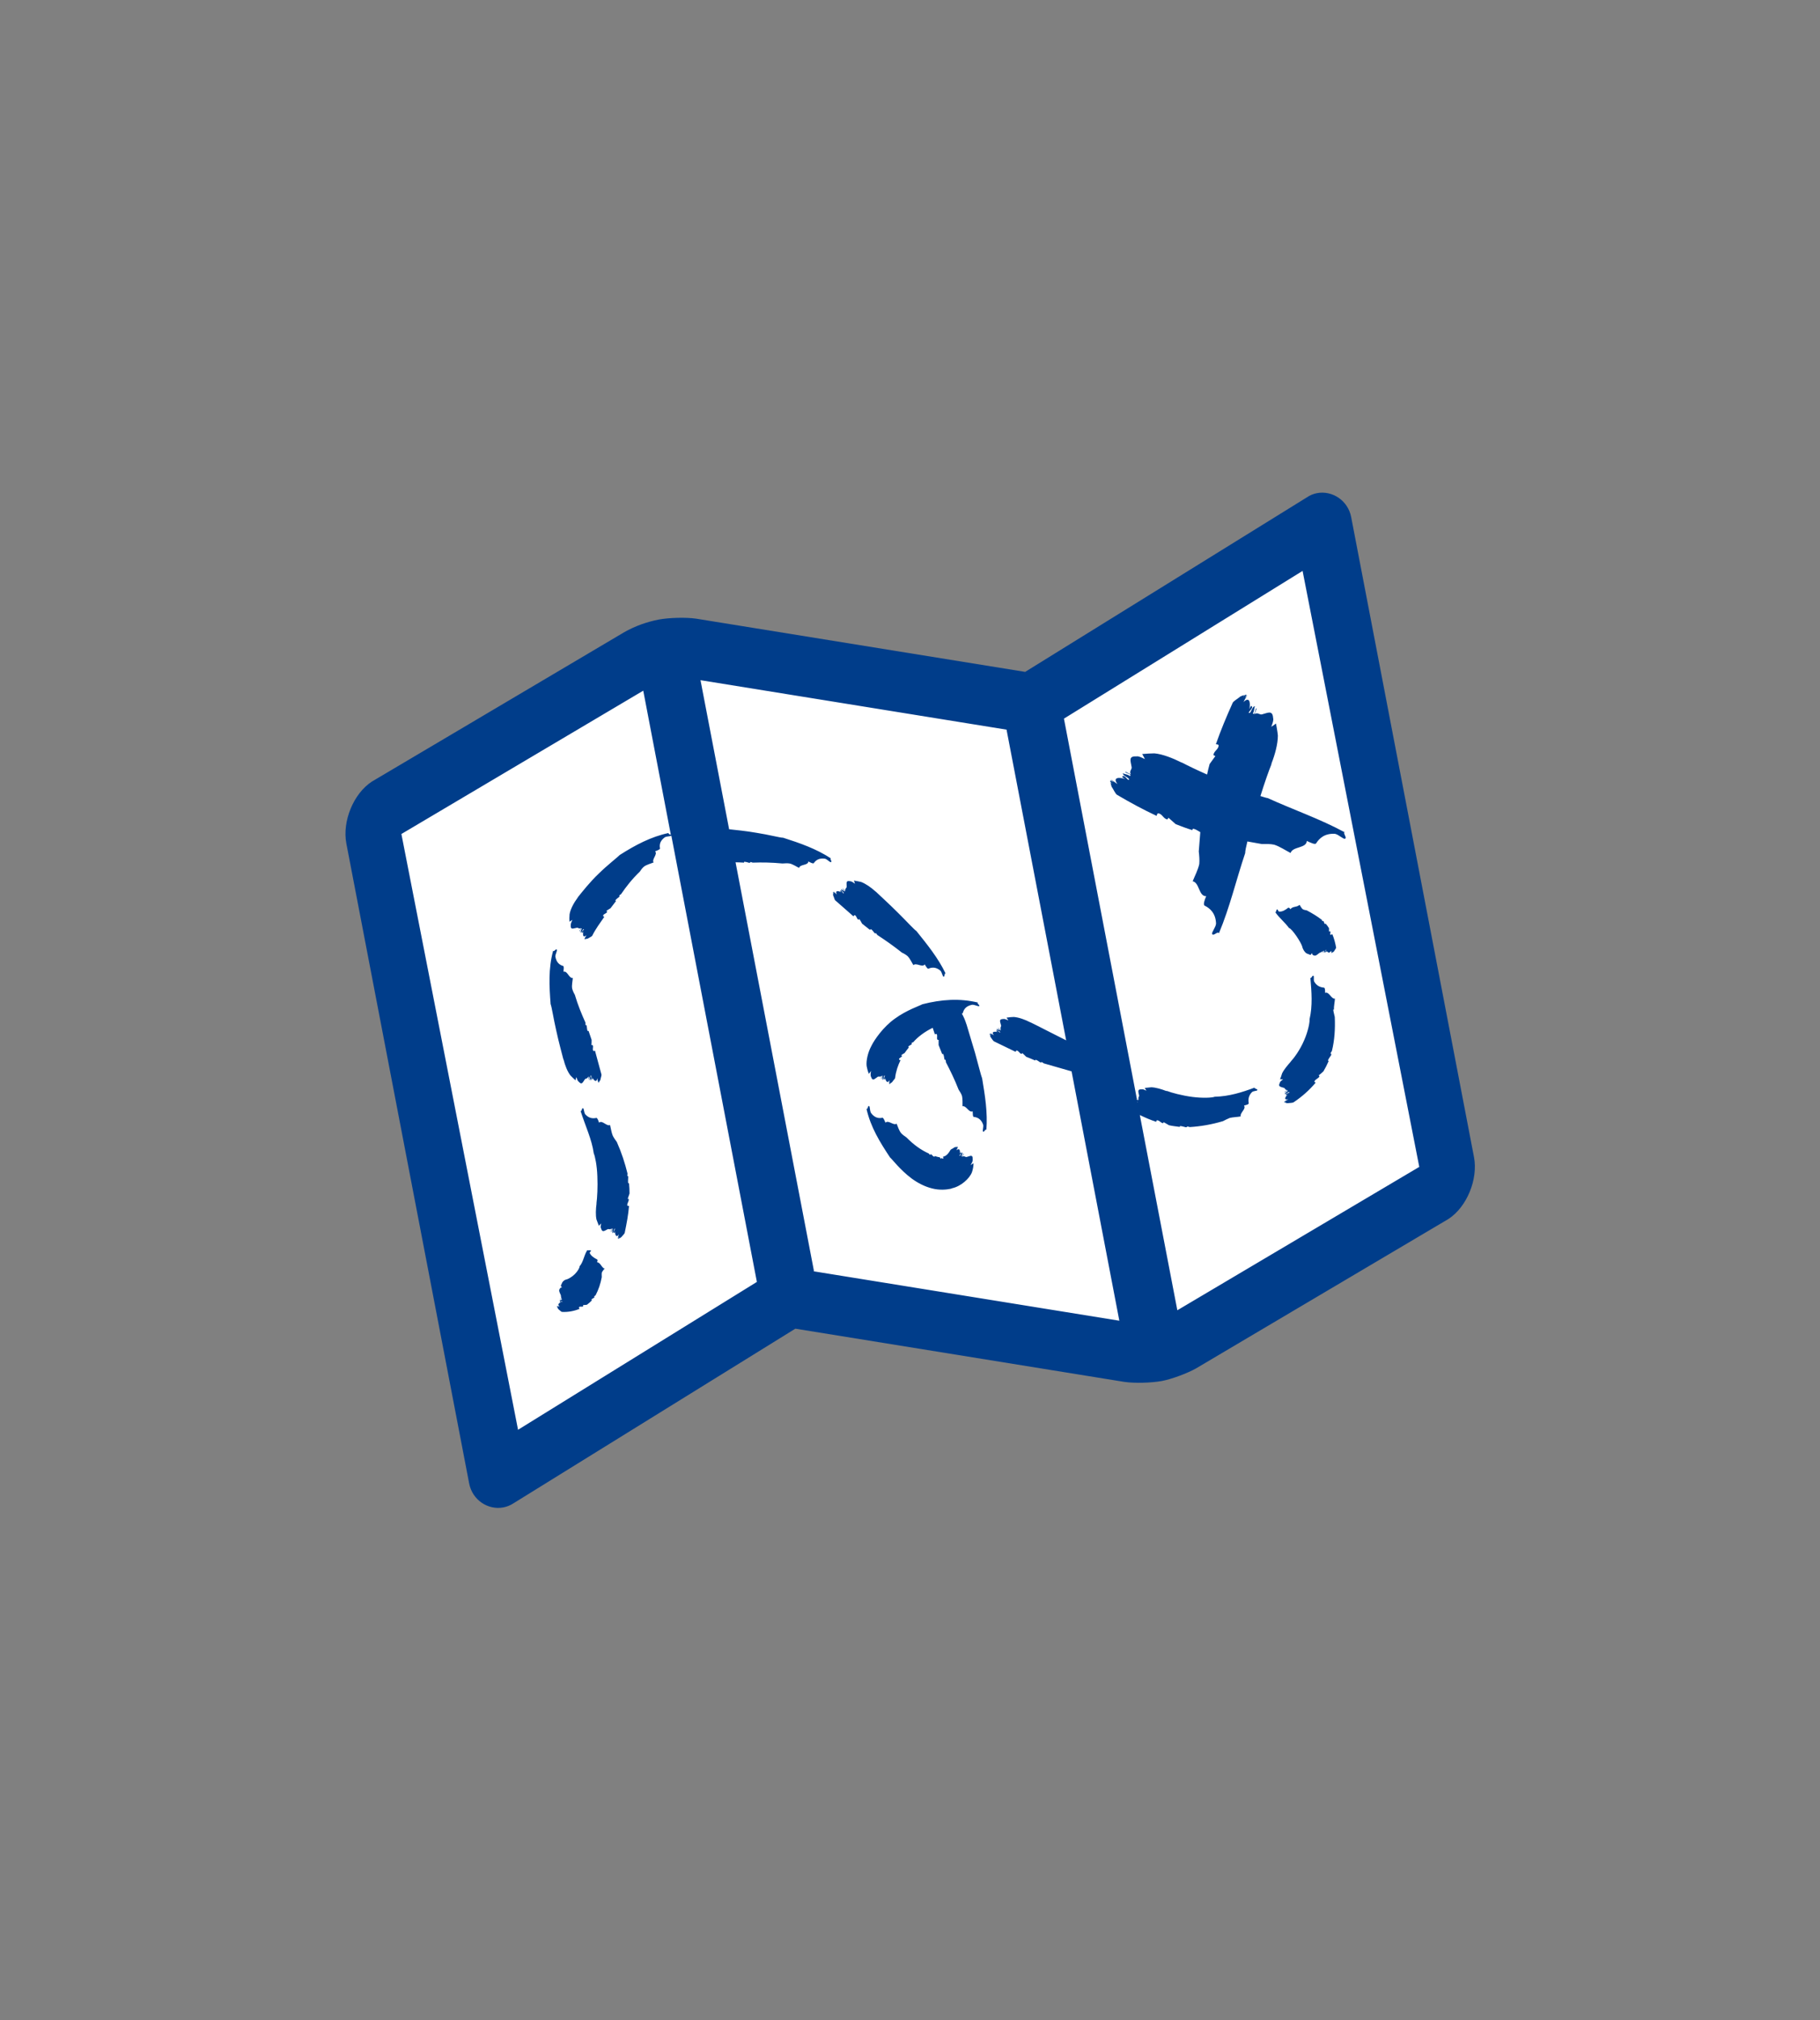
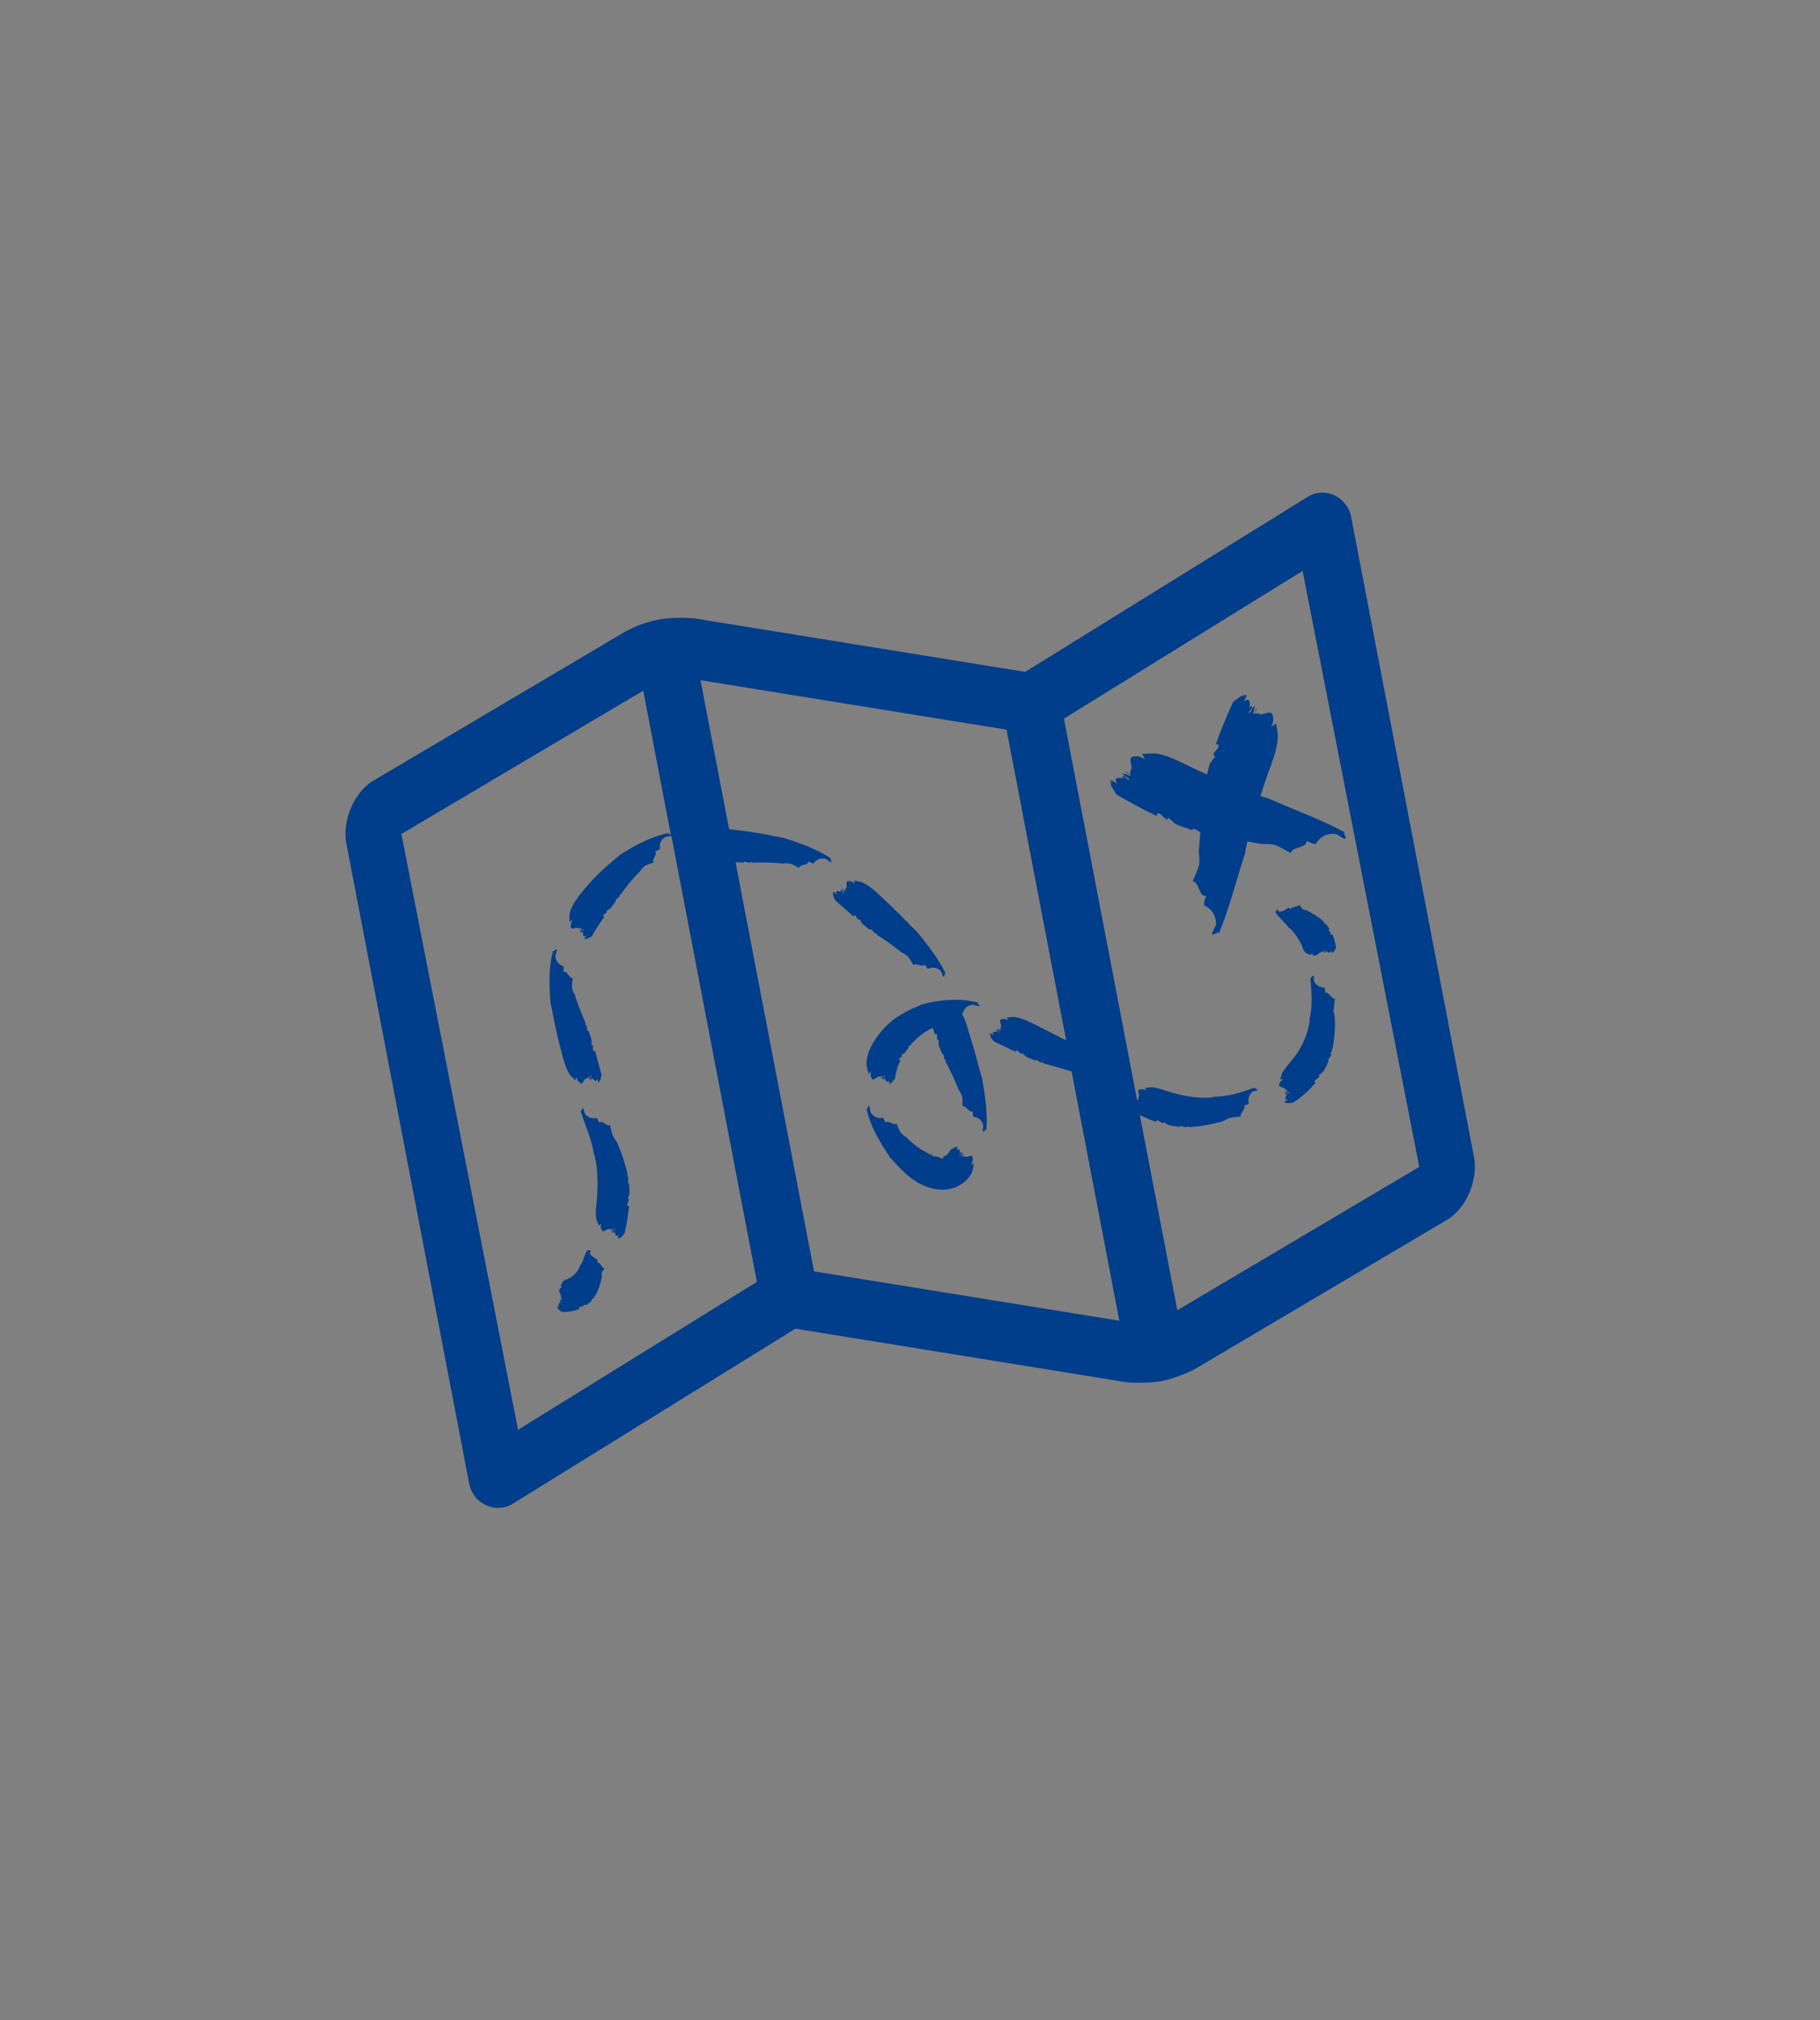
<svg xmlns="http://www.w3.org/2000/svg" id="Layer_1" viewBox="0 0 107.46 119.25">
  <rect x="0" y="0" width="107.46" height="119.25" fill="#808080" stroke="none" />
  <defs>
    <style>.cls-1{fill:#003d8a;}.cls-1,.cls-2{stroke-width:0px;}.cls-2{fill:#fff;}</style>
  </defs>
-   <polygon class="cls-2" points="22.2 48.07 39.7 38.35 61.36 42.42 77.16 31.52 85.7 69.26 68.36 79.68 46.96 76.44 29.7 87.02 22.2 48.07" />
  <path class="cls-1" d="M87.03,68.3l-7.25-37.77c-.19-1-1.13-1.59-2.02-1.42-.21.04-.41.12-.6.25l-16.63,10.3h0l-19.42-3.14c-.61-.09-1.6-.06-2.21.05-.71.14-1.39.38-2.03.74l-14.92,8.83c-1.08.71-1.75,2.34-1.5,3.65l7.25,37.77c.19,1,1.13,1.59,2.02,1.42.21-.04.41-.12.61-.25l16.63-10.3,19.42,3.14c.61.09,1.6.06,2.21-.05.59-.11,1.5-.45,2.02-.74l14.92-8.83c1.08-.71,1.75-2.34,1.5-3.65ZM30.59,84.41l-6.89-35.18,14.28-8.46,1.63,8.51c-.06-.03-.17-.05-.13-.11-1.05.22-1.98.72-2.89,1.3-.13.14-.7.57-1.23,1.09-.54.51-1.02,1.13-1.23,1.39l-.03.05c-.21.28-.42.66-.47.97-.01.15-.02.29,0,.44.06-.04.11-.08.17-.11-.06.12-.11.24-.1.31-.02.3.15.19.34.16.09-.04.15.09.26.01-.03.07-.05.11-.09.19.06.03.07-.25.14-.15-.05.06-.05.16-.08.23.09,0,.14-.25.21-.2,0,.05-.2.16-.1.22.02.01.05-.06.07-.1-.06.24-.02.4.18.24-.03.07-.12.15-.13.23h0s.07-.09.08-.12l-.06.12h.05s.05-.06.06-.09l-.04.08s.08-.02.12-.03c.11-.07.24-.12.26-.17.2-.4.46-.75.71-1.11-.03-.02-.08-.03-.07-.07.03-.12.2-.11.24-.23l-.05-.05c.08-.05.16-.11.25-.16.09-.12.19-.25.32-.42-.02-.01-.04-.03-.03-.05.04-.06.12-.12.21-.19l.03-.04s-.01-.04-.02-.05c.04-.03.07-.05.11-.08.3-.44.65-.89,1.1-1.32.08-.12.16-.23.26-.31.15-.11.39-.17.56-.24-.12-.2.26-.48.09-.66.12-.04.3-.11.29-.17-.04-.19-.02-.44.29-.66.12-.06.33-.05.38-.09l5.05,26.34-14.09,8.72ZM48.06,75.03l-4.63-24.13c.15,0,.31.01.5.02,0-.02,0-.05.02-.05.08,0,.18.03.28.06h.05s.02-.04.03-.05c.05.01.09.03.13.04.55-.02,1.13-.01,1.76.05.14-.01.29-.02.42,0,.19.04.39.18.56.26.07-.23.53-.13.55-.38.11.06.28.15.32.1.11-.16.3-.32.67-.26.13.04.28.22.34.2.1-.02-.09-.21,0-.22-.87-.57-1.82-.9-2.82-1.22-.19,0-.85-.18-1.57-.29-.62-.11-1.26-.17-1.62-.21l-1.69-8.8,18.07,2.92,3.52,18.34c-.73-.36-1.72-.88-2.08-1.05l-.05-.02c-.29-.15-.67-.29-.96-.31-.14,0-.29.02-.43.04.04.06.08.11.11.16-.12-.05-.24-.1-.3-.08-.29,0-.18.17-.14.35.05.09-.08.15,0,.26-.08-.03-.12-.04-.19-.07-.03.06.25.05.16.13-.07-.05-.16-.04-.24-.07,0,.09.26.12.22.2-.05,0-.18-.19-.23-.09,0,.02.07.05.1.06-.25-.05-.41,0-.23.19-.07-.03-.16-.11-.25-.12h0s.1.06.13.08l-.13-.05v.05s.07.04.1.06l-.09-.03s.03.08.04.12c.08.1.15.23.2.25.51.25.92.45,1.28.62.02-.04.01-.08.06-.08.13.02.16.18.29.2l.04-.05c.07.06.16.15.23.22.16.06.32.13.53.22,0-.02.01-.04.04-.04.08.02.17.09.26.15h.05s.03-.01.04-.02c.04.03.08.05.12.08.5.14,1.07.31,1.64.47l2.82,14.72-18.07-2.92ZM67.11,64.85c.07.02.14.05.08.09-.02-.02-.05-.02-.07-.03v-.06ZM67.15,65.01s.04.04.02.06c0,0,0,0-.01,0v-.05ZM69.51,77.32l-2.21-11.5c.31.15.63.29.97.4.01-.04,0-.09.05-.09.15,0,.22.17.36.17l.03-.06c.09.05.21.12.31.18.21.05.43.07.64.1,0-.02,0-.05.02-.05.09,0,.21.04.33.07h.06s.02-.03.03-.05c.04.01.09.02.15.04.64-.04,1.29-.15,1.96-.35.14-.07.27-.14.4-.19.2-.05.45-.05.65-.09-.07-.21.34-.44.19-.64.12-.03.29-.07.28-.14-.04-.2-.02-.45.2-.66.09-.07.29-.06.31-.11.03-.08-.19-.07-.16-.15-.75.28-1.51.52-2.36.54-.14.06-.71.09-1.32.01-.61-.08-1.24-.25-1.49-.35h-.05c-.28-.11-.62-.21-.88-.22-.12.01-.26.03-.39.04l.1.16c-.11-.05-.22-.1-.28-.08-.28-.01-.19.15-.16.34.04.09-.09.15-.01.26-.05-.02-.09-.04-.12-.06l-4.3-22.42,14.09-8.72,6.89,35.18-14.28,8.46ZM79.41,49.11c-.16.05.16.35,0,.4-.1.03-.36-.24-.58-.29-.61-.04-.93.26-1.12.56-.06.1-.35-.05-.55-.14-.03.45-.83.31-.96.71-.29-.15-.65-.39-.97-.49-.23-.05-.48-.04-.74-.04-.29-.05-.56-.1-.84-.15-.08.32-.13.57-.13.69-.54,1.6-.9,3.18-1.55,4.73-.07-.15-.33.2-.4.04-.04-.1.21-.38.23-.61-.02-.61-.35-.9-.67-1.06-.11-.05,0-.36.09-.56-.45.02-.39-.8-.8-.88.12-.3.32-.68.39-1.02.02-.23,0-.49-.03-.74.03-.39.06-.76.09-1.14-.15-.09-.29-.18-.41-.2-.04,0-.05.04-.06.08-.33-.1-.65-.22-.98-.35-.15-.13-.29-.26-.43-.38-.02.03-.04.07-.06.1-.24-.03-.3-.33-.54-.36-.08,0-.07.09-.1.15-.79-.37-1.57-.79-2.33-1.24-.1-.05-.2-.3-.33-.49-.02-.07-.04-.15-.06-.23.05.03.1.05.15.08-.06-.03-.11-.07-.16-.12,0-.03,0-.06,0-.09.08.04.15.08.23.11-.06-.03-.16-.12-.23-.16,0,0,0,0,0,0,.15.04.29.19.42.26-.28-.36.02-.43.45-.3-.06-.03-.19-.1-.17-.13.11-.17.3.2.39.19.08-.13-.37-.23-.35-.39.13.06.3.06.41.16.17-.13-.32-.16-.26-.26.13.07.19.1.32.16-.13-.2.1-.3.04-.46-.05-.33-.2-.63.29-.6.11-.03.3.06.5.16-.04-.09-.1-.19-.16-.3.24-.02.49-.04.72-.04.48.04,1.1.29,1.58.53.03.01.06.02.08.03.28.15.82.41,1.45.69.05-.21.09-.42.15-.62.11-.16.23-.31.34-.47-.04-.02-.07-.04-.11-.05,0-.24.3-.34.3-.57,0-.08-.09-.06-.16-.08.29-.83.63-1.64.99-2.44.04-.1.27-.22.46-.38.07-.03.15-.06.22-.08-.02.05-.04.11-.06.16.02-.06.06-.12.1-.17.03,0,.06-.01.09-.02-.03.08-.06.16-.09.24.02-.06.1-.17.13-.24,0,0,0,0,0,0-.02.15-.16.31-.21.44.33-.32.43-.03.35.42.03-.07.08-.2.11-.19.18.09-.16.32-.15.41.14.07.19-.39.36-.39-.05.14-.03.31-.12.42.15.16.13-.34.23-.29-.05.14-.08.2-.13.34.18-.15.31.07.47,0,.32-.08.6-.26.63.23.04.1-.03.31-.11.51.09-.05.18-.12.28-.19.04.24.09.48.11.71,0,.49-.17,1.12-.37,1.63,0,.03-.02.06-.02.09-.14.34-.39,1.05-.64,1.85.19.06.35.11.43.12,1.54.7,3.07,1.22,4.55,2.02ZM35.71,74.85c-.04.09-.15.18-.18.28-.01.07,0,.17,0,.26-.07.38-.19.74-.37,1.08-.03.01-.05.03-.08.05,0,.01.02.03.02.05l-.02.03c-.06.04-.13.07-.16.11,0,.01,0,.03.03.05-.09.09-.19.18-.3.26-.07,0-.16.02-.23.02l.02.06c-.06.07-.18-.01-.25.06-.02.03.01.06.03.1-.32.13-.68.2-1.04.18-.04,0-.13-.1-.21-.16-.02-.03-.04-.06-.06-.1h.06s-.05,0-.07-.02l-.02-.04h.09s-.07-.02-.1-.02h0c.05-.02.13.02.18.03-.15-.11-.06-.22.08-.26-.02,0-.07,0-.07-.02,0-.11.12.02.14,0,0-.09-.14-.01-.16-.1.05,0,.09-.04.13-.03.02-.11-.11,0-.11-.06.04,0,.07,0,.11,0-.07-.06-.03-.17-.07-.24-.07-.15-.13-.26-.03-.37.01-.04.06-.05.11-.05l-.07-.1c.03-.07.06-.14.09-.2.06-.1.16-.16.26-.18h.01c.09-.03.3-.14.47-.31.17-.17.29-.38.28-.46.23-.26.25-.64.46-.96.05.05.16-.02.21.03.03.03-.08.08-.07.14.06.16.25.29.43.38.06.03.02.11,0,.16.23.05.25.31.46.4ZM37.17,70.45c-.04.11-.08.23-.11.32h.06c.03.15-.11.25-.08.39.02.04.06.02.1.02-.04.51-.14,1.04-.25,1.57,0,.07-.12.17-.21.28-.04.03-.07.05-.11.07l.02-.1s-.02.08-.04.11l-.05.02.02-.15s-.04.11-.05.16h0c0-.09.05-.2.07-.28-.14.22-.23.06-.23-.2,0,.04-.02.13-.04.12-.11-.03.05-.2.04-.25-.08-.02-.06.25-.15.26.01-.08-.02-.18.02-.26-.1-.07-.03.21-.1.19.01-.08.02-.12.03-.21-.08.11-.18,0-.25.06-.17.08-.3.21-.37-.06-.04-.05-.02-.17,0-.29-.04.04-.09.09-.13.14-.05-.13-.1-.26-.14-.37-.06-.25-.04-.63,0-.93v-.05c.04-.28.08-.96.05-1.58-.02-.63-.14-1.2-.21-1.34-.12-.85-.49-1.6-.78-2.51.08.04.07-.21.15-.16.05.03.05.24.12.35.23.26.47.26.66.22.06-.01.12.16.16.28.19-.17.44.23.65.14.05.19.08.44.16.63.06.12.15.25.24.37.28.63.48,1.25.63,1.86,0,.05-.01.1-.01.15.01,0,.04,0,.05.02v.06c0,.13-.02.25,0,.33,0,.02.03.02.05.01.02.21.03.42.03.63ZM33.26,62.52c-.07-.29-.27-1-.42-1.7-.16-.69-.26-1.38-.33-1.55-.08-1.05-.14-2.1.15-3.15.05.09.17-.15.22-.06.03.06-.09.26-.09.4.06.38.28.51.46.56.06.02.03.21.02.34.24-.07.31.39.55.37-.01.18-.07.42-.04.61.03.13.09.26.16.38.18.61.4,1.14.63,1.65,0,.04,0,.09,0,.14.01,0,.04,0,.05,0l.02.05c.02.11.02.22.05.29.01.02.03,0,.06,0,.07.21.13.38.18.53,0,.1,0,.22-.01.31h.07c.07.1-.03.23.04.34.03.03.06,0,.1-.01.11.39.23.84.38,1.4.02.06-.04.19-.06.32-.02.04-.04.08-.06.11l-.03-.09s.02.07.02.11l-.03.04-.05-.14s.02.11.03.15h0c-.05-.07-.04-.19-.07-.27-.03.26-.17.17-.3-.06.01.04.04.12.02.12-.11.02-.04-.2-.08-.23-.09.02.06.24-.01.3-.03-.08-.1-.15-.1-.23-.12-.02.07.2,0,.21-.03-.08-.04-.12-.07-.2-.02.13-.16.08-.2.17-.11.15-.16.34-.35.12-.06-.03-.1-.15-.14-.27-.02.06-.04.12-.05.19-.1-.1-.21-.19-.3-.29-.18-.23-.32-.6-.4-.92l-.02-.05ZM51.34,54.87c-.17-.14-.31-.25-.44-.35-.05-.09-.1-.19-.16-.27l-.05.04c-.12-.05-.1-.22-.22-.27-.04-.01-.05.04-.08.07-.3-.27-.65-.57-1.07-.94-.05-.04-.07-.18-.13-.3,0-.04,0-.09,0-.13l.07.06s-.05-.05-.07-.08v-.05s.12.08.12.08c-.03-.02-.08-.08-.11-.11h0c.08.03.14.13.21.18-.12-.23.05-.24.28-.12-.03-.02-.1-.07-.08-.09.07-.08.15.14.2.15.06-.07-.18-.16-.15-.25.07.05.16.07.21.13.11-.06-.17-.12-.12-.17.07.05.1.07.17.12-.05-.12.09-.15.07-.25,0-.19-.06-.37.22-.3.07,0,.17.07.27.15-.02-.06-.04-.12-.06-.19.14.02.28.05.42.08.27.1.6.33.85.56l.04.03c.22.21.77.71,1.27,1.21.51.5.96,1,1.11,1.1.64.8,1.27,1.57,1.72,2.5-.09-.03-.03.22-.12.19-.06-.02-.09-.24-.18-.35-.28-.24-.53-.2-.71-.12-.06.03-.15-.14-.22-.25-.15.2-.49-.12-.67.04-.1-.16-.2-.38-.33-.52-.1-.09-.22-.16-.35-.22-.5-.4-.98-.73-1.45-1.04-.02-.03-.05-.07-.08-.11-.01,0-.03.02-.05.02l-.04-.03c-.07-.09-.13-.18-.2-.22-.02,0-.03.01-.05.03ZM57.99,63.66c.17,1.02.33,2,.25,3.03-.06-.08-.14.18-.2.1-.04-.05.04-.26.01-.4-.12-.35-.36-.44-.55-.46-.07,0-.06-.2-.07-.33-.23.1-.37-.35-.6-.3,0-.18.01-.43-.03-.61-.04-.12-.12-.25-.2-.37-.23-.59-.49-1.12-.75-1.62,0-.04,0-.09-.02-.14-.01,0-.04,0-.05,0l-.02-.05c-.02-.11-.03-.22-.07-.29-.01-.02-.03,0-.06,0-.08-.21-.15-.37-.21-.53,0-.1,0-.22,0-.31h-.06c-.08-.09.02-.23-.06-.34-.03-.03-.06,0-.1.02-.04-.12-.09-.26-.13-.39-.49.24-.88.54-1.15.85-.03.01-.07.02-.1.05,0,.01.02.03.02.05l-.02.03c-.07.05-.16.08-.19.13,0,.02.01.03.03.05-.09.11-.17.22-.25.33-.07.04-.14.08-.2.13l.05.04c-.02.09-.17.1-.18.2,0,.04.05.03.09.05-.15.31-.27.65-.32,1.05,0,.05-.11.14-.17.24-.03.03-.06.05-.1.08v-.08s0,.06-.02.1l-.04.03v-.13s-.02.11-.02.14h0c-.02-.07.02-.18.02-.25-.11.21-.22.09-.26-.15,0,.04,0,.12-.03.11-.11-.02.03-.19.01-.23-.09-.02-.04.23-.12.26,0-.08-.04-.17,0-.24-.11-.06-.01.2-.08.19,0-.08,0-.12.01-.2-.07.11-.18,0-.25.08-.16.1-.28.27-.37-.02-.04-.05-.03-.2,0-.34-.04.05-.09.11-.13.17-.06-.15-.1-.3-.13-.46-.04-.33.08-.82.27-1.17l.03-.06c.16-.32.68-1.09,1.38-1.58.69-.5,1.43-.74,1.61-.84,1.13-.29,2.21-.36,3.28-.1-.09.05.16.17.07.21-.06.03-.26-.09-.41-.08-.38.07-.5.29-.55.48,0,.02-.03.03-.06.04.11.19.2.4.26.6l.02.05c.11.36.3.99.5,1.67.19.68.35,1.34.42,1.51ZM57.29,68.78c.06-.03.13-.07.19-.12,0,.17-.03.35-.09.53-.14.38-.66.84-1.17.95l-.08.03c-.23.05-.66.1-1.11-.02-.45-.11-.87-.34-1.21-.59-.68-.51-1.12-1.11-1.27-1.24-.59-.89-1.14-1.77-1.39-2.87.08.06.08-.22.16-.16.05.04.03.28.11.41.23.31.48.32.67.28.06-.01.13.17.18.29.18-.18.47.19.66.06.07.17.14.4.26.55.09.1.2.18.32.26.44.45.89.76,1.32.95.02.03.04.06.07.08,0-.01.03-.03.04-.03h.04c.06.07.12.13.17.14.02,0,.02-.02.03-.04.11.03.22.07.29.07.03.03.06.08.1.1v-.07s.08.09.12.04c0-.02-.01-.06-.02-.1.12-.03.26-.08.44-.4.02-.04.14-.08.23-.15.04-.01.07-.03.11-.04l-.02.08s.03-.06.05-.08h.05s-.04.11-.04.11c0-.02.05-.1.06-.12h0c0,.07-.07.16-.09.22.17-.15.24-.01.2.21.01-.03.04-.1.06-.09.1.05-.09.16-.09.2.08.05.11-.19.2-.19-.03.07-.02.17-.07.22.08.09.08-.18.14-.15-.03.07-.05.11-.08.18.11-.08.17.05.26.01.18-.04.36-.18.34.15.02.07-.04.21-.13.34ZM78.72,59.59c.01.14.06.29.09.44.03.7-.01,1.37-.17,2.01-.03.04-.06.09-.08.14.01,0,.03.02.04.04v.06c-.08.12-.16.22-.19.31,0,.02.02.03.04.04-.09.21-.19.41-.31.61-.09.09-.19.17-.28.24l.05.05c-.06.14-.24.16-.3.3-.02.05.04.05.07.08-.37.44-.81.83-1.29,1.15-.06.05-.22.04-.37.06-.05,0-.09-.01-.13-.03l.09-.06s-.07.04-.11.05l-.05-.02.13-.09s-.11.05-.15.08h0c.07-.07.19-.11.27-.16-.28.06-.21-.12-.02-.31-.03.03-.1.08-.12.06-.05-.09.18-.11.21-.16-.05-.08-.22.14-.3.09.07-.05.12-.14.2-.17-.02-.12-.17.13-.2.07.07-.05.1-.08.17-.13-.14.02-.12-.12-.22-.13-.18-.06-.35-.06-.22-.3,0-.06.1-.13.19-.2h-.18c.04-.11.09-.24.12-.35.11-.23.32-.47.5-.68l.03-.04c.17-.18.54-.68.77-1.23.24-.54.34-1.09.32-1.24.19-.81.12-1.62.05-2.45.07.05.11-.17.18-.12.05.03,0,.22.04.33.15.28.38.35.58.37.07,0,.07.19.07.31.23-.1.35.36.58.34-.01.2-.07.45-.06.65ZM78.66,55.13c.11.26.18.53.23.81,0,.03-.07.12-.12.21-.03.03-.05.05-.08.07v-.05s-.01.04-.02.06l-.04.03-.02-.08s0,.06,0,.09h0s0-.11-.02-.15c-.07.16-.2.12-.27,0,0,.02.02.06,0,.07-.11.03,0-.11-.03-.12-.08.02.01.13-.07.17-.01-.04-.06-.07-.05-.12-.11,0,.03.1-.04.12-.01-.04-.02-.06-.03-.1-.05.08-.16.07-.21.12-.13.1-.22.2-.35.12-.05,0-.06-.06-.08-.12l-.08.11c-.08-.03-.16-.06-.23-.09-.13-.08-.2-.22-.25-.35v-.02c-.06-.26-.61-1.09-.79-1.13-.25-.34-.57-.59-.81-.93.07-.02.04-.15.11-.17.04-.01.05.11.11.13.19.02.38-.1.53-.22.05-.04.11.03.14.08.14-.19.38-.1.54-.26.06.08.11.2.19.26.06.04.15.05.24.07.32.17.62.35.89.56,0,.02.01.05.03.08.01,0,.03-.02.05-.02l.02.02c.03.06.04.13.07.16.01,0,.03,0,.05-.02.07.08.14.17.2.27,0,.06,0,.14,0,.2l.06-.02c.07.05-.03.16.03.21.03.01.06-.02.09-.03Z" />
</svg>